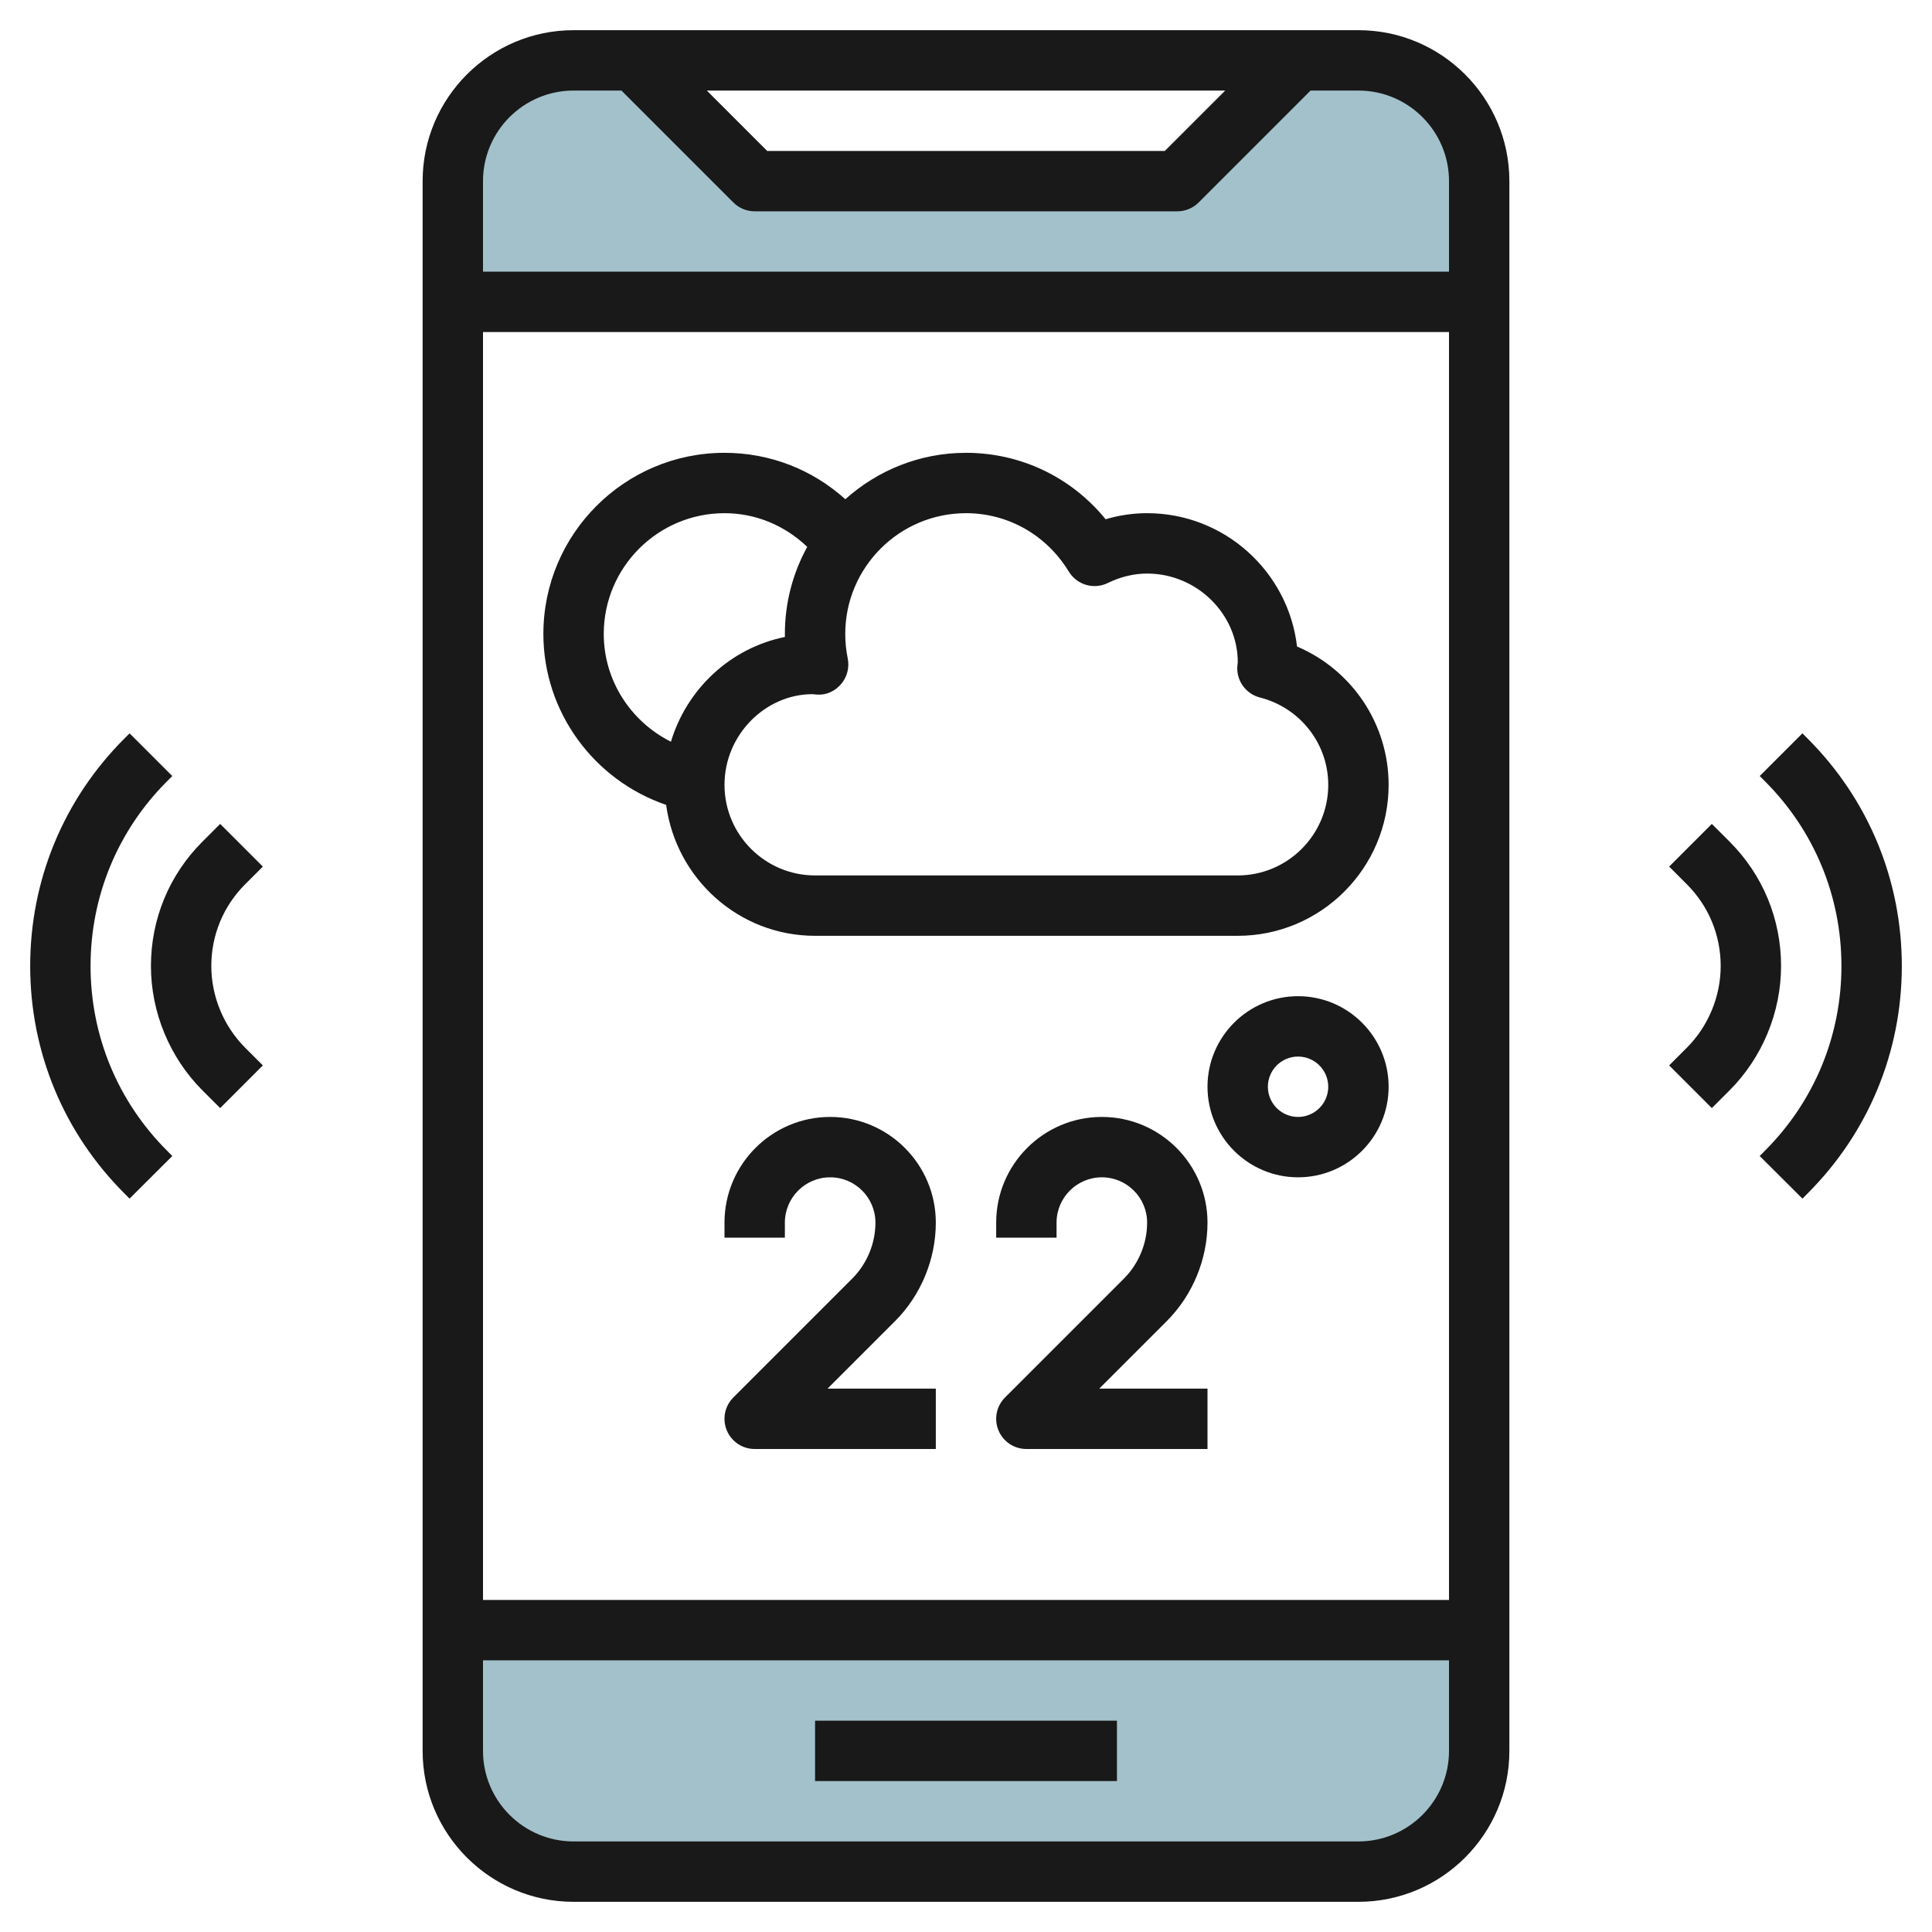
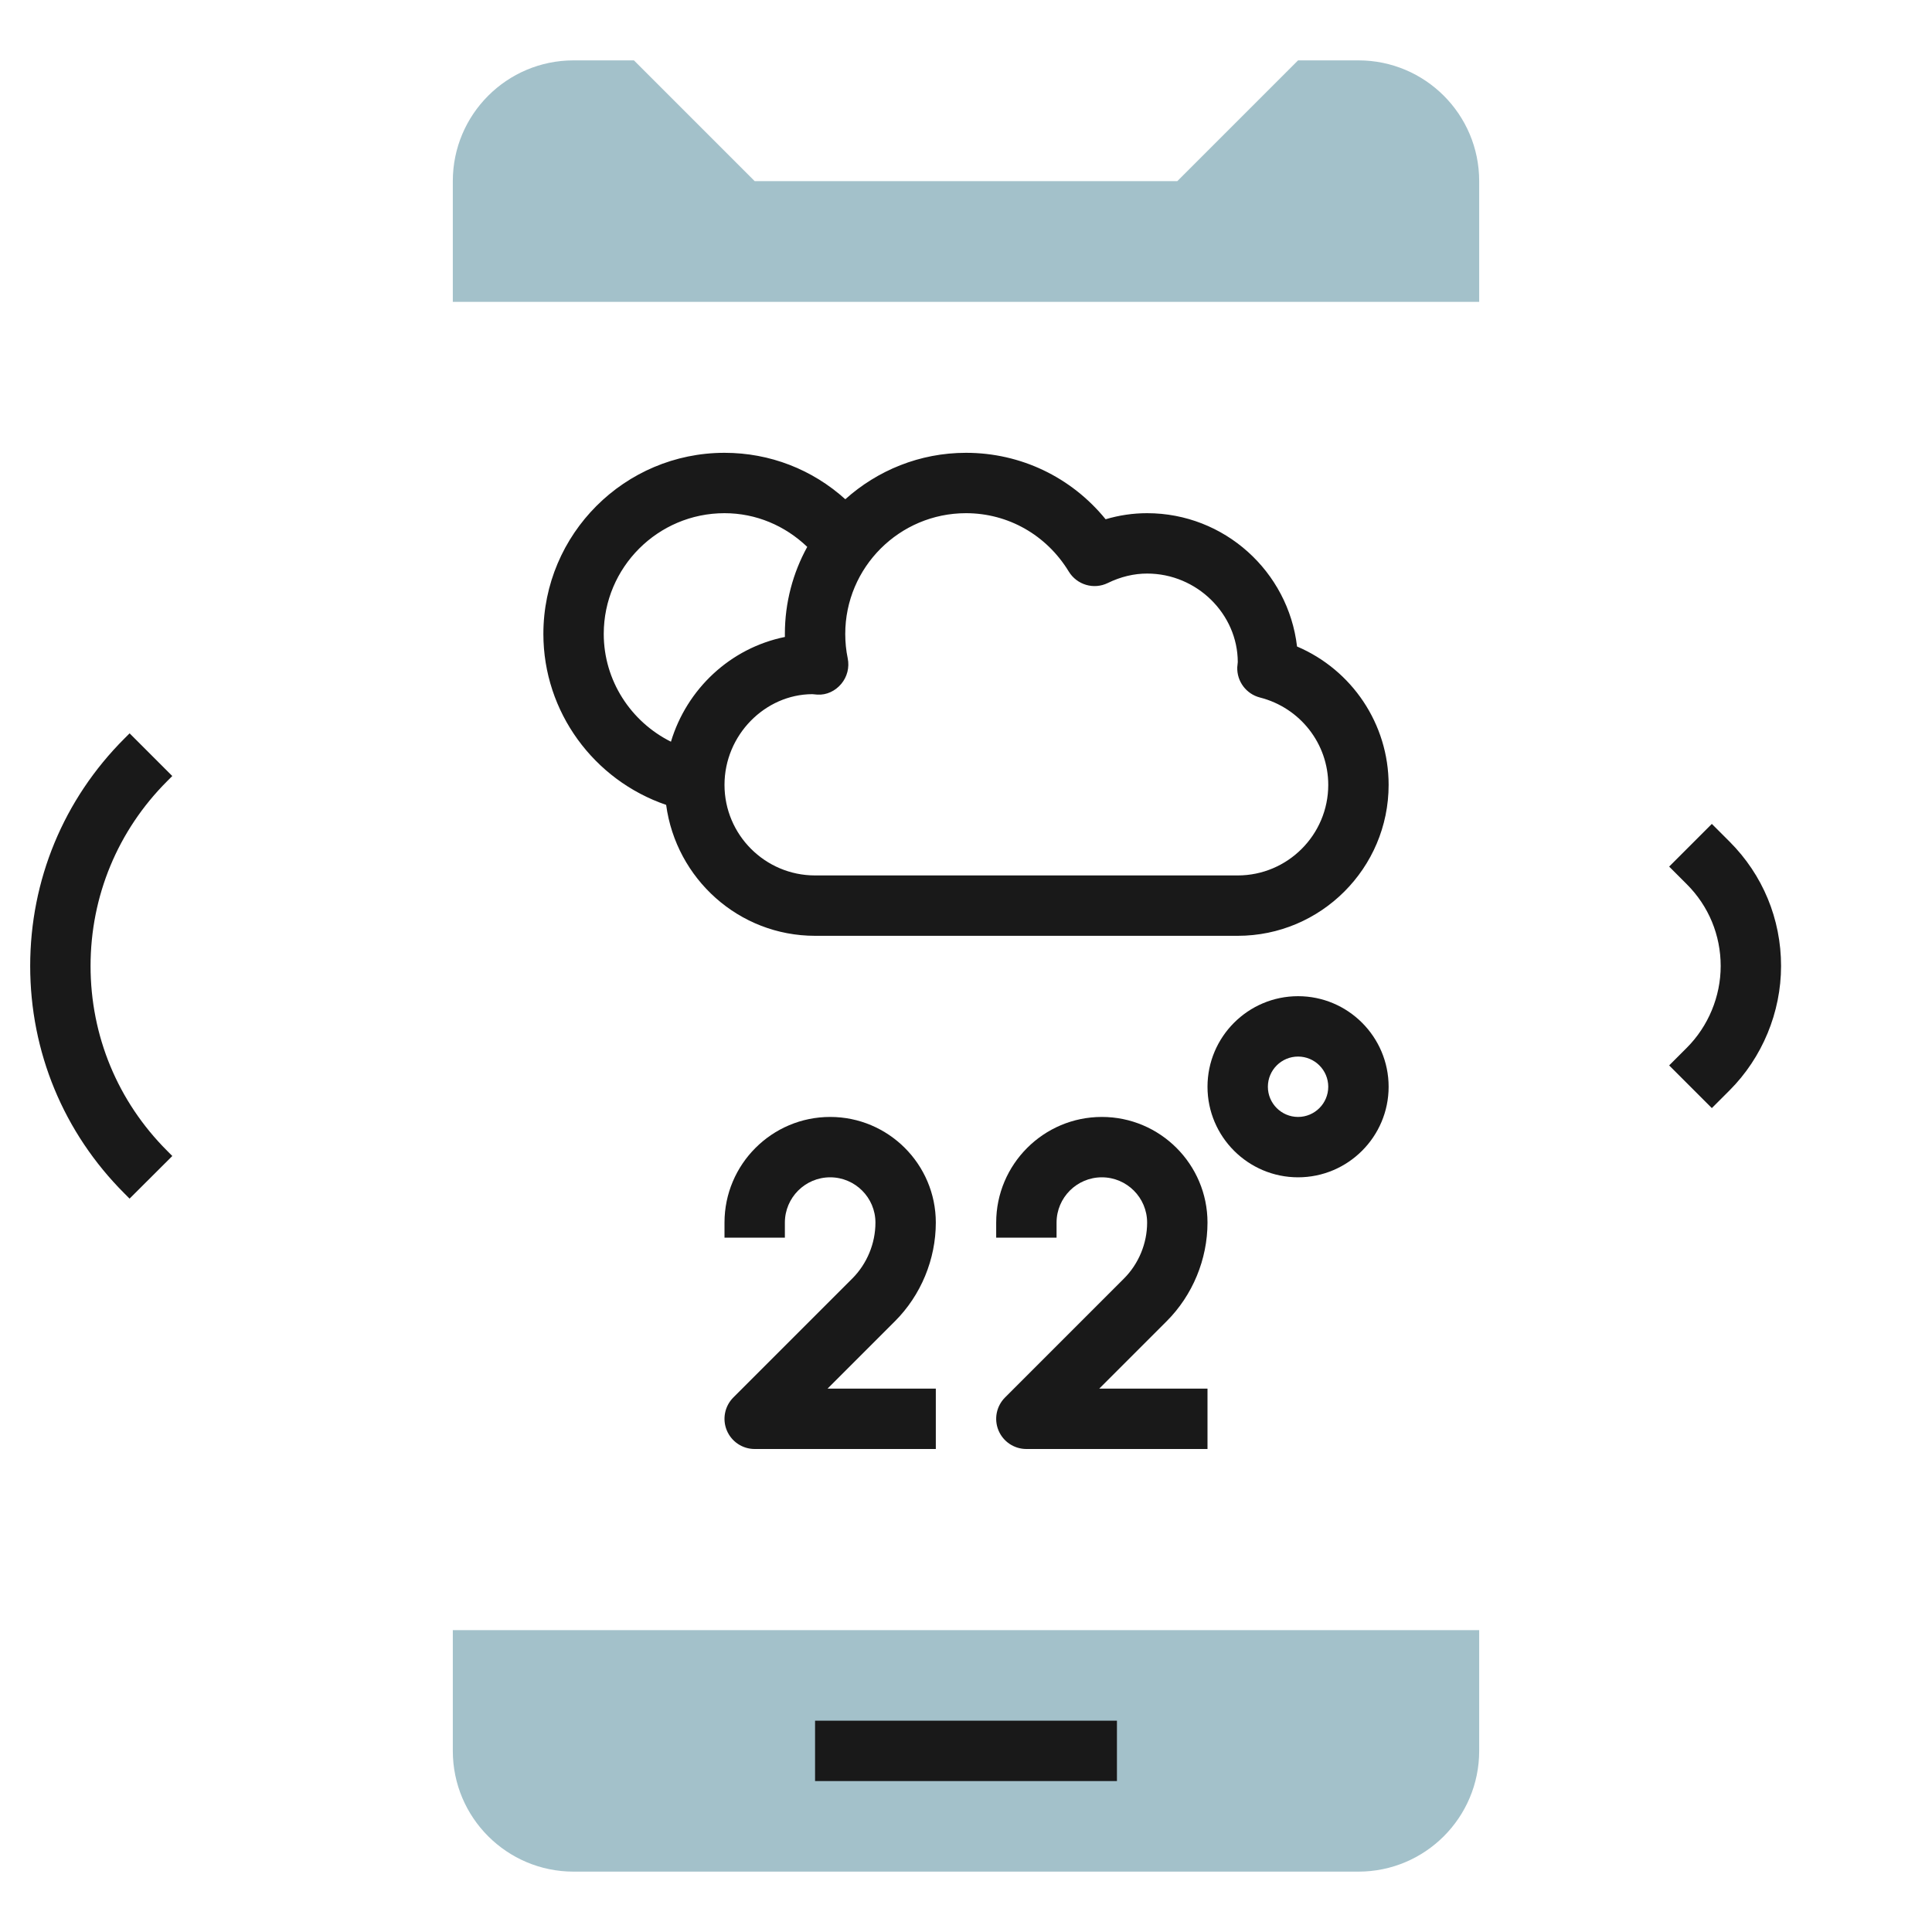
<svg xmlns="http://www.w3.org/2000/svg" id="Layer_3" enable-background="new 0 0 64 64" height="512" viewBox="0 0 64 64" width="512">
  <g>
    <g fill="#a3c1ca">
      <path d="m15 58c0 2.209 1.791 4 4 4h26c2.209 0 4-1.791 4-4v-4h-34z" />
      <path d="m45 2h-2l-4 4h-14l-4-4h-2c-2.209 0-4 1.791-4 4v4h34v-4c0-2.209-1.791-4-4-4z" />
    </g>
    <g fill="#191919">
-       <path d="m45 1h-26c-2.757 0-5 2.243-5 5v52c0 2.757 2.243 5 5 5h26c2.757 0 5-2.243 5-5v-52c0-2.757-2.243-5-5-5zm-4.414 2-2 2h-13.172l-2-2zm-21.586 0h1.586l3.707 3.707c.187.188.442.293.707.293h14c.265 0 .52-.105.707-.293l3.707-3.707h1.586c1.654 0 3 1.346 3 3v3h-32v-3c0-1.654 1.346-3 3-3zm29 8v42h-32v-42zm-3 50h-26c-1.654 0-3-1.346-3-3v-3h32v3c0 1.654-1.346 3-3 3z" />
      <path d="m27 57h10v2h-10z" />
      <path d="m22.067 26.663c.329 2.441 2.403 4.337 4.933 4.337h14c2.757 0 5-2.243 5-5 0-2.019-1.215-3.809-3.034-4.584-.29-2.483-2.406-4.416-4.966-4.416-.464 0-.924.067-1.375.201-1.133-1.391-2.809-2.201-4.625-2.201-1.536 0-2.935.585-3.998 1.538-1.09-.984-2.494-1.538-4.002-1.538-3.309 0-6 2.691-6 6 0 2.586 1.674 4.845 4.067 5.663zm9.933-9.663c1.396 0 2.668.723 3.405 1.934.27.441.829.606 1.292.379.427-.208.865-.313 1.303-.313 1.654 0 3 1.346 3.003 2.931-.005.037-.016.138-.017.174-.015.469.298.885.752 1.001 1.332.34 2.262 1.53 2.262 2.894 0 1.654-1.346 3-3 3h-14c-1.654 0-3-1.346-3-3s1.346-3 2.91-3.005c.039.006.126.014.165.015.311.019.598-.123.794-.357s.274-.545.213-.844c-.055-.264-.082-.536-.082-.809 0-2.206 1.794-4 4-4zm-8 0c1.043 0 2.003.411 2.741 1.116-.471.856-.741 1.839-.741 2.884 0 .033 0 .067.001.1-1.809.368-3.25 1.723-3.775 3.47-1.329-.663-2.226-2.027-2.226-3.57 0-2.206 1.794-4 4-4z" />
      <path d="m31 40.5c0-1.93-1.57-3.5-3.5-3.5s-3.5 1.57-3.5 3.5v.5h2v-.5c0-.827.673-1.5 1.5-1.5s1.5.673 1.5 1.5c0 .69-.28 1.366-.768 1.854l-3.939 3.939c-.286.286-.372.716-.217 1.09s.52.617.924.617h6v-2h-3.586l2.232-2.232c.861-.86 1.354-2.051 1.354-3.268z" />
      <path d="m40 40.5c0-1.93-1.57-3.5-3.5-3.5s-3.5 1.57-3.5 3.5v.5h2v-.5c0-.827.673-1.5 1.5-1.5s1.5.673 1.5 1.5c0 .69-.28 1.366-.768 1.854l-3.939 3.939c-.286.286-.372.716-.217 1.09s.52.617.924.617h6v-2h-3.586l2.232-2.232c.861-.86 1.354-2.051 1.354-3.268z" />
      <path d="m43 33c-1.654 0-3 1.346-3 3s1.346 3 3 3 3-1.346 3-3-1.346-3-3-3zm0 4c-.551 0-1-.448-1-1s.449-1 1-1 1 .448 1 1-.449 1-1 1z" />
      <path d="m57.293 27.879-.586-.586-1.414 1.414.586.586c.723.723 1.121 1.685 1.121 2.707 0 1.008-.409 1.994-1.121 2.707l-.586.586 1.414 1.414.586-.586c1.085-1.085 1.707-2.587 1.707-4.121 0-1.557-.606-3.021-1.707-4.121z" />
-       <path d="m59.878 24.464-.171-.171-1.414 1.414.171.171c1.636 1.636 2.536 3.81 2.536 6.122s-.9 4.486-2.537 6.122l-.171.172 1.416 1.412.17-.171c2.014-2.013 3.122-4.688 3.122-7.535s-1.108-5.523-3.122-7.536z" />
-       <path d="m8.707 28.707-1.414-1.414-.586.586c-1.101 1.1-1.707 2.564-1.707 4.121 0 1.534.622 3.036 1.707 4.121l.586.586 1.414-1.414-.586-.586c-.712-.713-1.121-1.699-1.121-2.707 0-1.022.398-1.984 1.121-2.707z" />
      <path d="m3 32c0-2.312.9-4.486 2.536-6.122l.171-.171-1.414-1.414-.171.171c-2.014 2.013-3.122 4.689-3.122 7.536s1.108 5.522 3.121 7.534l.171.172 1.416-1.412-.172-.173c-1.636-1.635-2.536-3.809-2.536-6.121z" />
    </g>
  </g>
</svg>